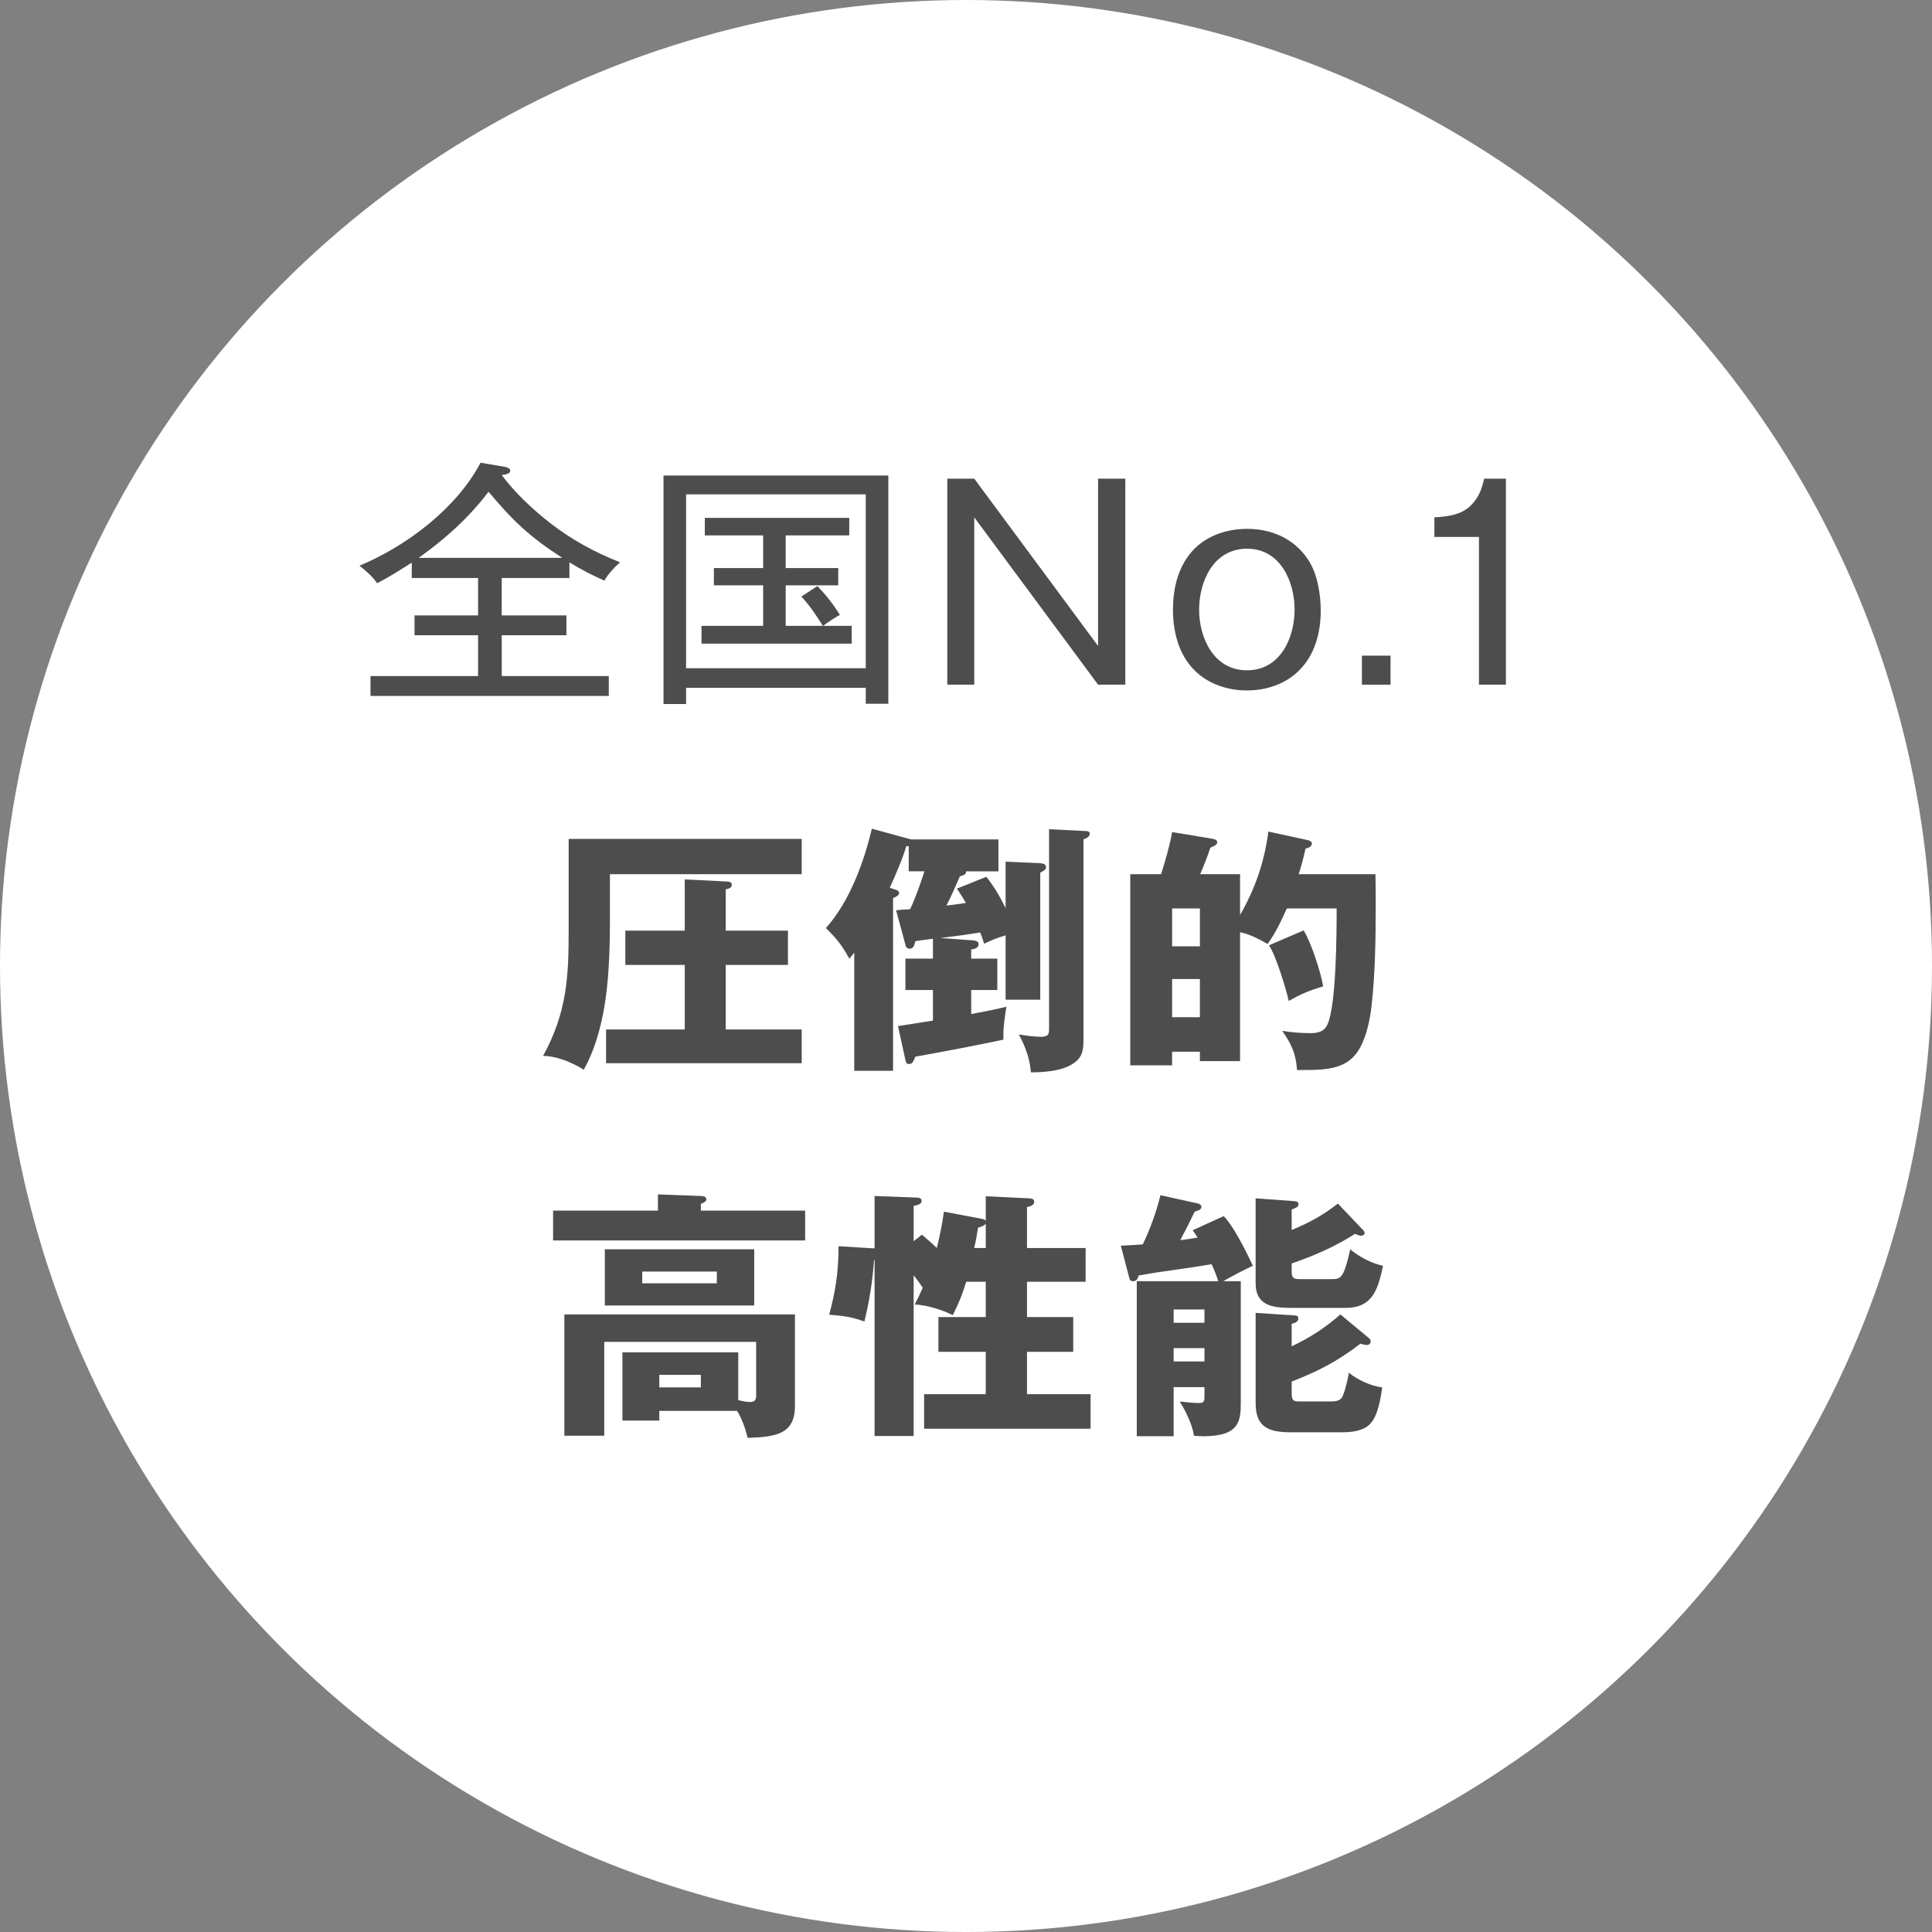
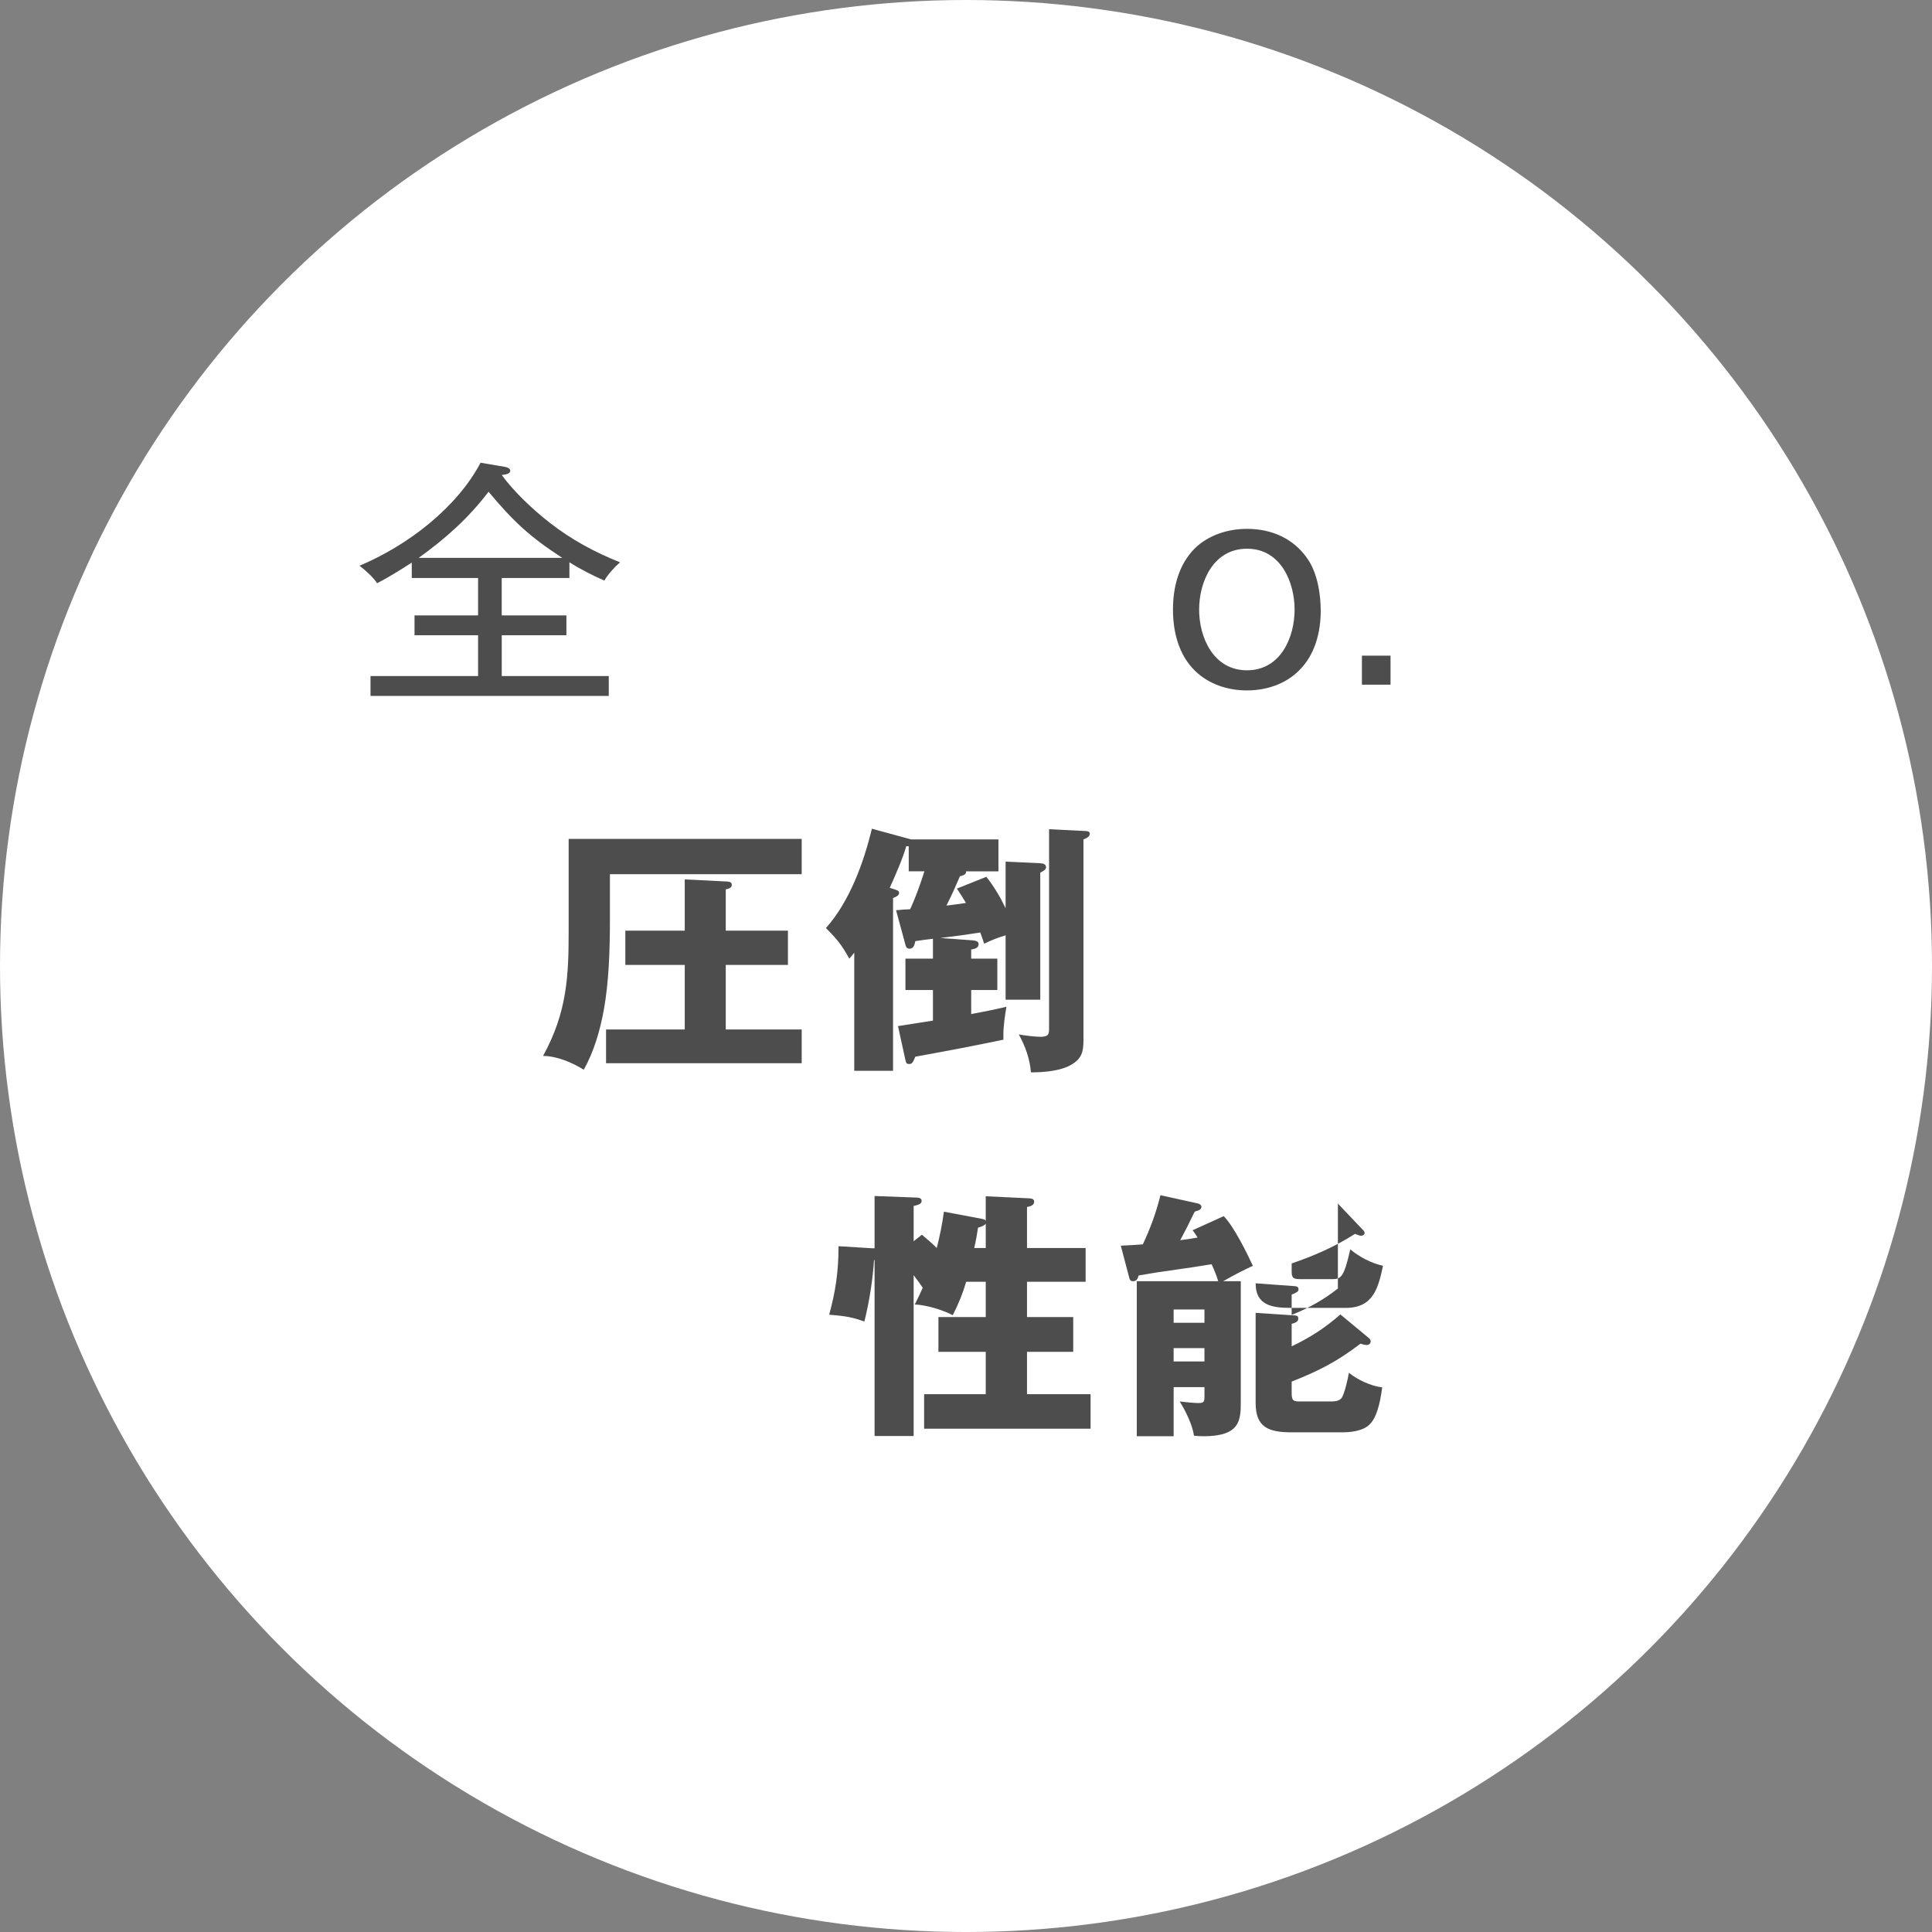
<svg xmlns="http://www.w3.org/2000/svg" id="b" viewBox="0 0 210.641 210.641">
  <rect x="0" y="0" width="210.641" height="210.641" fill="#808080" stroke="none" />
  <defs>
    <style>.d{fill:#4d4d4d;}.e{fill:#fff;}</style>
  </defs>
  <g id="c">
    <circle class="e" cx="105.321" cy="105.321" r="105.321" />
    <path class="d" d="M54.704,67.094h7.05v2.167h-7.05v4.446h11.67v2.166h-25.979v-2.166h11.729v-4.446h-6.93v-2.167h6.93v-4.075h-7.23v-1.683c-1.229.799-2.46,1.568-3.779,2.252-.45-.684-1.26-1.396-1.92-1.909,5.25-2.195,10.619-6.328,13.199-11.23l2.67.456c.18.028.57.143.57.428,0,.284-.391.398-.931.456,1.351,1.853,3.42,3.791,5.25,5.216,2.34,1.824,4.86,3.192,7.649,4.304-.569.484-1.35,1.34-1.709,1.995-1.351-.599-2.58-1.226-3.811-1.995v1.711h-7.38v4.075ZM53.265,53.613c-2.16,2.85-4.68,5.102-7.62,7.211h15.66c-3.601-2.337-5.34-3.99-8.04-7.211Z" />
-     <path class="d" d="M74.802,74.99v1.768h-2.46v-24.912h24.509v24.884h-2.46v-1.739h-19.589ZM94.391,53.898h-19.589v18.954h19.589v-18.954ZM85.662,61.935h5.729v1.882h-5.729v4.418h4.05c-.69-1.112-1.439-2.224-2.34-3.192l1.74-1.141c.93.941,1.77,2.024,2.46,3.136-.631.342-1.261.77-1.83,1.197h3.119v1.938h-16.379v-1.938h6.72v-4.418h-5.37v-1.882h5.37v-3.562h-6.359v-1.91h15.749v1.91h-6.93v3.562Z" />
-     <path class="d" d="M106.221,52.187l13.499,18.242v-18.242h2.97v22.461h-2.97l-13.499-18.242v18.242h-2.94v-22.461h2.94Z" />
    <path class="d" d="M142.586,60.966c1.05,1.539,1.41,3.819,1.41,5.615,0,2.365-.63,4.846-2.399,6.556-1.471,1.454-3.54,2.138-5.641,2.138-2.13,0-4.169-.684-5.669-2.138-1.801-1.768-2.4-4.275-2.4-6.67,0-2.423.6-4.902,2.4-6.698,1.47-1.425,3.569-2.109,5.669-2.109,2.73,0,5.13,1.083,6.63,3.307ZM130.737,66.467c0,2.993,1.53,6.613,5.22,6.613,3.69,0,5.19-3.62,5.19-6.613s-1.5-6.642-5.19-6.642c-3.689,0-5.22,3.62-5.22,6.642Z" />
    <path class="d" d="M151.607,74.648h-3.12v-3.164h3.12v3.164Z" />
-     <path class="d" d="M164.186,74.648h-2.94v-16.104h-4.859v-2.138c1.529-.086,2.88-.285,3.899-1.226.93-.884,1.26-1.824,1.53-2.993h2.37v22.461Z" />
    <path class="d" d="M87.407,91.462v3.849h-20.909v5.073c0,3.192-.12,6.727-.66,9.691-.42,2.309-1.08,4.561-2.19,6.556-1.29-.798-2.909-1.482-4.439-1.511,2.64-4.789,2.79-8.779,2.79-13.71v-9.948h25.409ZM85.907,101.467v3.734h-6.78v7.04h8.28v3.677h-21.33v-3.677h8.58v-7.04h-6.479v-3.734h6.479v-5.587l4.62.229c.3.028.51.085.51.37,0,.343-.39.428-.66.485v4.503h6.78Z" />
    <path class="d" d="M105.317,98.446c-.3-.513-.63-1.026-.99-1.567l3.21-1.283c.84,1.055,1.53,2.224,2.101,3.421v-5.073l3.779.171c.36.028.63.114.63.456,0,.256-.39.456-.63.57v13.853h-3.779v-7.013c-.811.229-1.591.542-2.341.912-.119-.398-.27-.826-.42-1.226-1.439.229-2.88.428-4.35.599l3.51.257c.271.028.66.086.66.399,0,.456-.45.541-.81.599v.997h2.85v3.421h-2.85v2.622c1.26-.229,2.52-.484,3.84-.798-.15.912-.33,2.08-.33,3.021v.569c-3.12.656-5.97,1.197-9.6,1.854-.24.569-.33.798-.66.798-.271,0-.33-.058-.42-.428l-.811-3.705c1.261-.2,2.551-.399,3.811-.599v-3.335h-3v-3.421h3v-2.166c-.54.057-1.351.171-1.92.257-.09.398-.181.826-.63.826-.36,0-.42-.285-.48-.542l-.99-3.648c.511-.057.9-.085,1.53-.113.63-1.34,1.11-2.736,1.56-4.133h-1.71v-2.736h-.27c-.36,1.282-1.229,3.277-1.8,4.531l.689.229c.181.057.33.143.33.342,0,.285-.42.456-.659.542v18.841h-4.23v-12.884c-.12.171-.359.456-.54.655-.84-1.511-1.319-2.109-2.55-3.335,2.58-2.879,4.14-7.183,5.01-10.831l4.29,1.169h9.51v3.478h-3.54c.09.342-.39.484-.66.541-.45,1.055-.93,2.138-1.47,3.192.72-.085,1.38-.171,2.13-.285ZM118.396,90.608c.181,0,.42.057.42.285,0,.342-.39.513-.689.627v21.919c0,1.197-.18,1.967-1.29,2.622-1.17.713-3.03.855-4.439.855-.12-1.482-.601-2.822-1.32-4.133.69.113,1.68.256,2.4.256.869,0,.899-.342.899-.884v-21.748l4.02.2Z" />
-     <path class="d" d="M149.962,95.311c.029,1.196.029,2.365.029,3.534,0,3.534-.06,7.297-.449,10.774-.181,1.682-.66,3.99-1.74,5.33-1.29,1.596-3.33,1.71-5.55,1.71h-.84c-.12-1.768-.601-2.822-1.62-4.275.96.171,2.04.257,3.09.257.84,0,1.5-.171,1.86-.97.96-2.194.989-9.919.989-12.627h-5.43c-.6,1.34-1.229,2.68-2.1,3.877-.96-.542-1.89-1.055-3-1.283v14.053h-4.38v-1.026h-3.029v1.482h-4.561v-20.836h3.36c.42-1.312.989-3.278,1.2-4.59l4.169.685c.48.086.75.143.75.428,0,.199-.12.313-.75.599-.329.997-.689,1.909-1.109,2.879h4.35v4.446c1.68-2.936,2.64-5.758,3.09-9.093l4.2.912c.27.057.54.143.54.399,0,.342-.42.484-.69.541-.21.94-.45,1.882-.75,2.794h8.37ZM130.823,103.177v-4.133h-3.029v4.133h3.029ZM127.793,106.741v4.161h3.029v-4.161h-3.029ZM138.352,103.064l3.78-1.625c.84,1.368,1.86,4.532,2.13,6.1-1.5.456-2.43.826-3.75,1.597-.3-1.34-1.41-4.988-2.16-6.071Z" />
-     <path class="d" d="M87.782,131.993v3.249h-27.479v-3.249h11.43v-1.768l4.68.171c.24,0,.601.057.601.371,0,.199-.24.342-.601.484v.741h11.37ZM71.882,153.826v1.055h-4.02v-7.439h12.629v5.217c.63.143.96.199,1.26.199.601,0,.69-.257.69-.77v-5.786h-16.56v10.232h-4.35v-13.226h25.139v10.005c0,3.05-2.1,3.363-5.159,3.449-.271-1.112-.57-1.938-1.141-2.937h-8.489ZM82.232,136.21v6.129h-16.289v-6.129h16.289ZM70.022,139.916h8.13v-1.283h-8.13v1.283ZM71.882,151.26h4.529v-1.368h-4.529v1.368Z" />
    <path class="d" d="M102.913,132.106l4.08.77c.3.058.42.114.48.229v-2.68l4.8.229c.3.028.479.114.479.37,0,.399-.45.514-.78.57v4.475h6.391v3.678h-6.391v3.848h5.04v3.791h-5.04v4.617h6.931v3.763h-18.149v-3.763h6.72v-4.617h-5.16v-3.791h5.16v-3.848h-2.13c-.391,1.311-.84,2.423-1.471,3.648-1.05-.57-2.939-1.141-4.14-1.169.3-.57.63-1.282.87-1.824-.18-.285-.63-.912-.99-1.368v17.529h-4.26v-19.183h-.06c-.15,2.252-.51,4.504-1.05,6.698-1.38-.484-2.101-.599-3.84-.741.689-2.536,1.02-4.646,1.02-7.468l3.72.229h.21v-5.701l4.561.171c.239,0,.569.058.569.343,0,.284-.18.427-.87.569v3.849l.9-.713c.54.456,1.11.94,1.62,1.453.33-1.311.6-2.622.779-3.962ZM107.474,136.068v-2.65c-.15.199-.42.313-.84.428-.12.77-.24,1.482-.421,2.223h1.261Z" />
-     <path class="d" d="M130.029,134.13l3.39-1.539c1.109,1.14,2.49,3.933,3.18,5.415-1.109.514-2.189,1.083-3.24,1.682h1.92v13.112c0,2.052-.06,3.79-4.079,3.79-.33,0-.721-.028-1.021-.057-.18-1.197-.899-2.68-1.56-3.733.45.057,1.62.171,1.979.171.54,0,.721-.058.721-.628v-1.111h-3.36v5.358h-4.02v-16.902h8.88c-.181-.627-.45-1.254-.721-1.853-1.199.199-2.67.428-3.93.599-1.47.199-2.76.399-4.02.627-.12.428-.271.627-.63.627-.3,0-.36-.199-.42-.456l-.9-3.42c.78-.028,1.68-.086,2.4-.143.81-1.71,1.47-3.506,1.92-5.358l4.14.912c.12.028.33.171.33.342,0,.313-.36.428-.48.456-.149.028-.24.085-.27.114-.69,1.425-1.17,2.365-1.561,3.078.69-.086,1.261-.171,1.891-.285-.15-.257-.33-.513-.54-.798ZM131.319,142.767h-3.36v1.453h3.36v-1.453ZM131.319,146.985h-3.36v1.454h3.36v-1.454ZM145.868,131.223l2.76,2.907c.09.085.15.199.15.313,0,.171-.18.285-.39.285-.12,0-.301-.058-.66-.2-2.13,1.368-4.47,2.395-6.9,3.221v.884c0,.685.181.827.9.827h3.45c.989,0,1.319-.058,2.04-3.25.93.799,2.34,1.539,3.569,1.796-.51,2.338-1.02,4.589-4.05,4.589h-6.029c-2.07,0-3.811-.313-3.811-2.679v-9.264l4.32.313c.24.028.359.143.359.342,0,.257-.239.371-.75.57v2.223c1.95-.798,3.391-1.596,5.04-2.878ZM146.138,143.308l3.09,2.565c.149.114.21.228.21.37,0,.257-.181.399-.45.399-.18,0-.48-.086-.66-.143-2.55,1.938-4.47,2.936-7.5,4.133v1.34c0,.827.33.827.96.827h3.36c.39,0,.899-.058,1.14-.399.3-.456.69-2.138.78-2.736.87.741,2.46,1.482,3.63,1.596-.24,1.824-.63,3.393-1.44,4.104-.75.685-2.039.799-2.97.799h-5.46c-2.52,0-3.93-.542-3.93-3.192v-9.834l4.32.285c.27.028.33.143.33.342,0,.313-.271.456-.721.57v2.451c1.95-.912,3.75-2.081,5.311-3.478Z" />
+     <path class="d" d="M130.029,134.13l3.39-1.539c1.109,1.14,2.49,3.933,3.18,5.415-1.109.514-2.189,1.083-3.24,1.682h1.92v13.112c0,2.052-.06,3.79-4.079,3.79-.33,0-.721-.028-1.021-.057-.18-1.197-.899-2.68-1.56-3.733.45.057,1.62.171,1.979.171.54,0,.721-.058.721-.628v-1.111h-3.36v5.358h-4.02v-16.902h8.88c-.181-.627-.45-1.254-.721-1.853-1.199.199-2.67.428-3.93.599-1.47.199-2.76.399-4.02.627-.12.428-.271.627-.63.627-.3,0-.36-.199-.42-.456l-.9-3.42c.78-.028,1.68-.086,2.4-.143.81-1.71,1.47-3.506,1.92-5.358l4.14.912c.12.028.33.171.33.342,0,.313-.36.428-.48.456-.149.028-.24.085-.27.114-.69,1.425-1.17,2.365-1.561,3.078.69-.086,1.261-.171,1.891-.285-.15-.257-.33-.513-.54-.798ZM131.319,142.767h-3.36v1.453h3.36v-1.453ZM131.319,146.985h-3.36v1.454h3.36v-1.454ZM145.868,131.223l2.76,2.907c.09.085.15.199.15.313,0,.171-.18.285-.39.285-.12,0-.301-.058-.66-.2-2.13,1.368-4.47,2.395-6.9,3.221v.884c0,.685.181.827.9.827h3.45c.989,0,1.319-.058,2.04-3.25.93.799,2.34,1.539,3.569,1.796-.51,2.338-1.02,4.589-4.05,4.589h-6.029c-2.07,0-3.811-.313-3.811-2.679l4.32.313c.24.028.359.143.359.342,0,.257-.239.371-.75.57v2.223c1.95-.798,3.391-1.596,5.04-2.878ZM146.138,143.308l3.09,2.565c.149.114.21.228.21.37,0,.257-.181.399-.45.399-.18,0-.48-.086-.66-.143-2.55,1.938-4.47,2.936-7.5,4.133v1.34c0,.827.33.827.96.827h3.36c.39,0,.899-.058,1.14-.399.3-.456.69-2.138.78-2.736.87.741,2.46,1.482,3.63,1.596-.24,1.824-.63,3.393-1.44,4.104-.75.685-2.039.799-2.97.799h-5.46c-2.52,0-3.93-.542-3.93-3.192v-9.834l4.32.285c.27.028.33.143.33.342,0,.313-.271.456-.721.57v2.451c1.95-.912,3.75-2.081,5.311-3.478Z" />
  </g>
</svg>